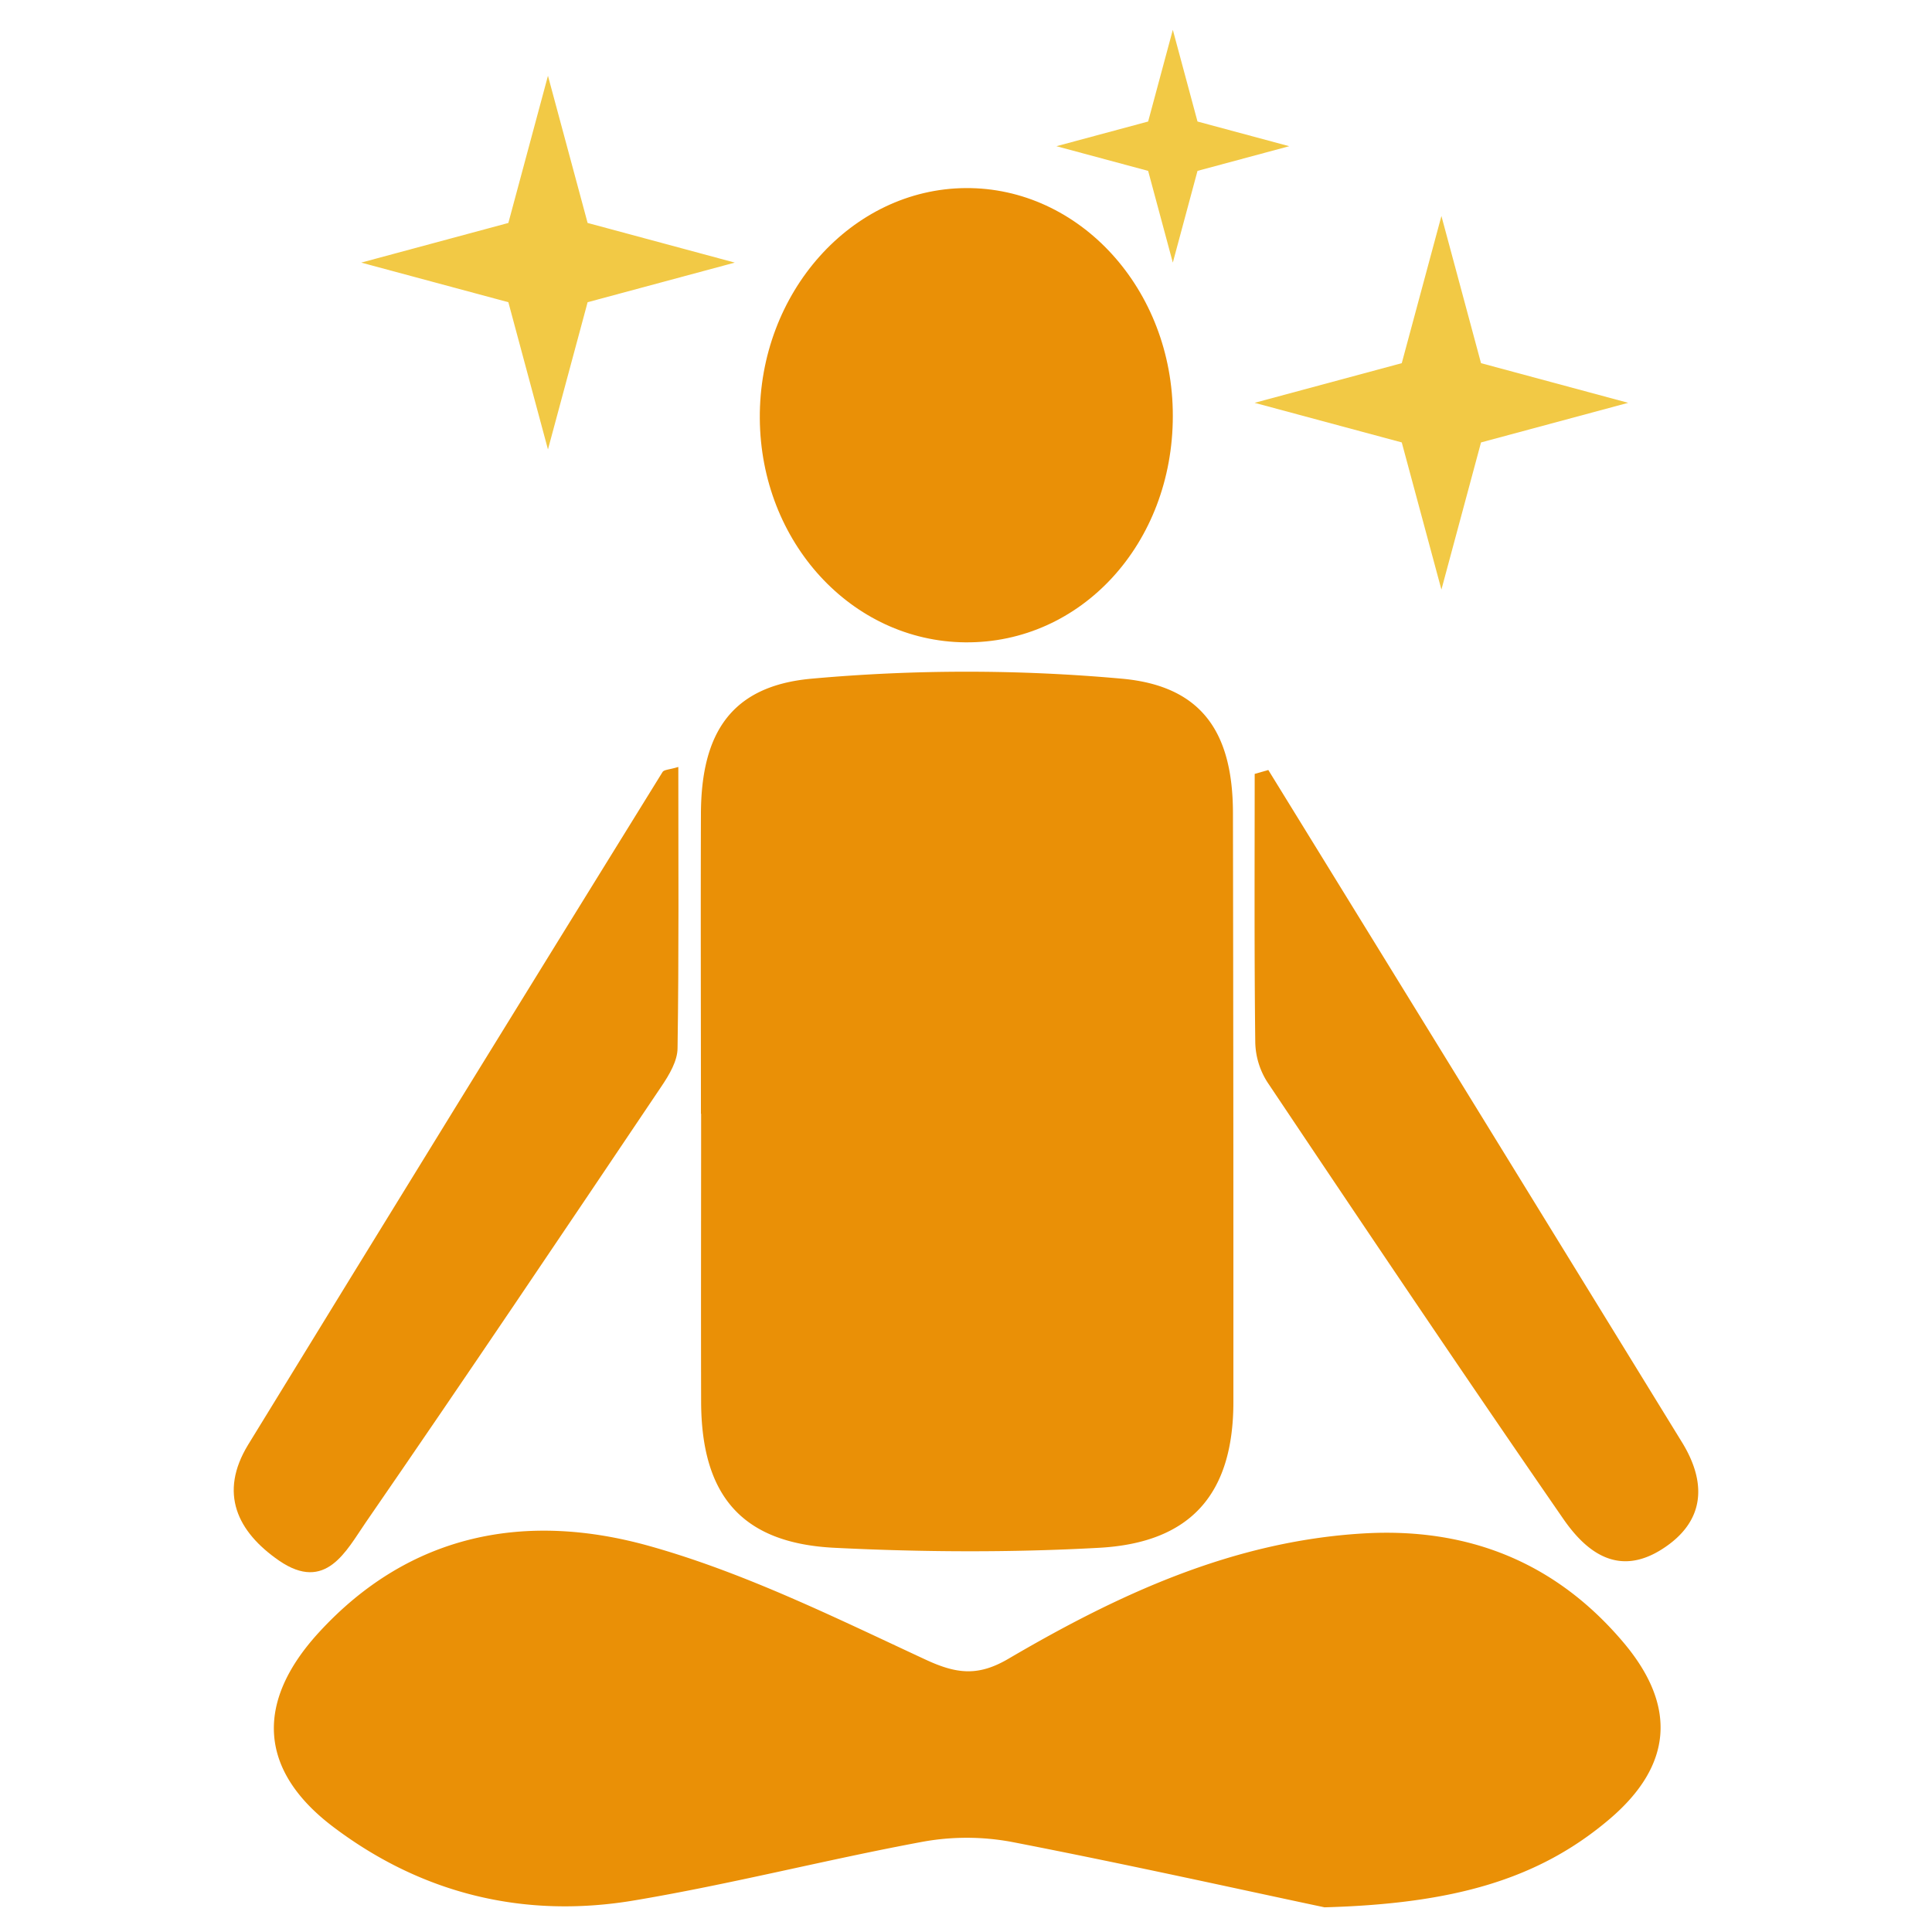
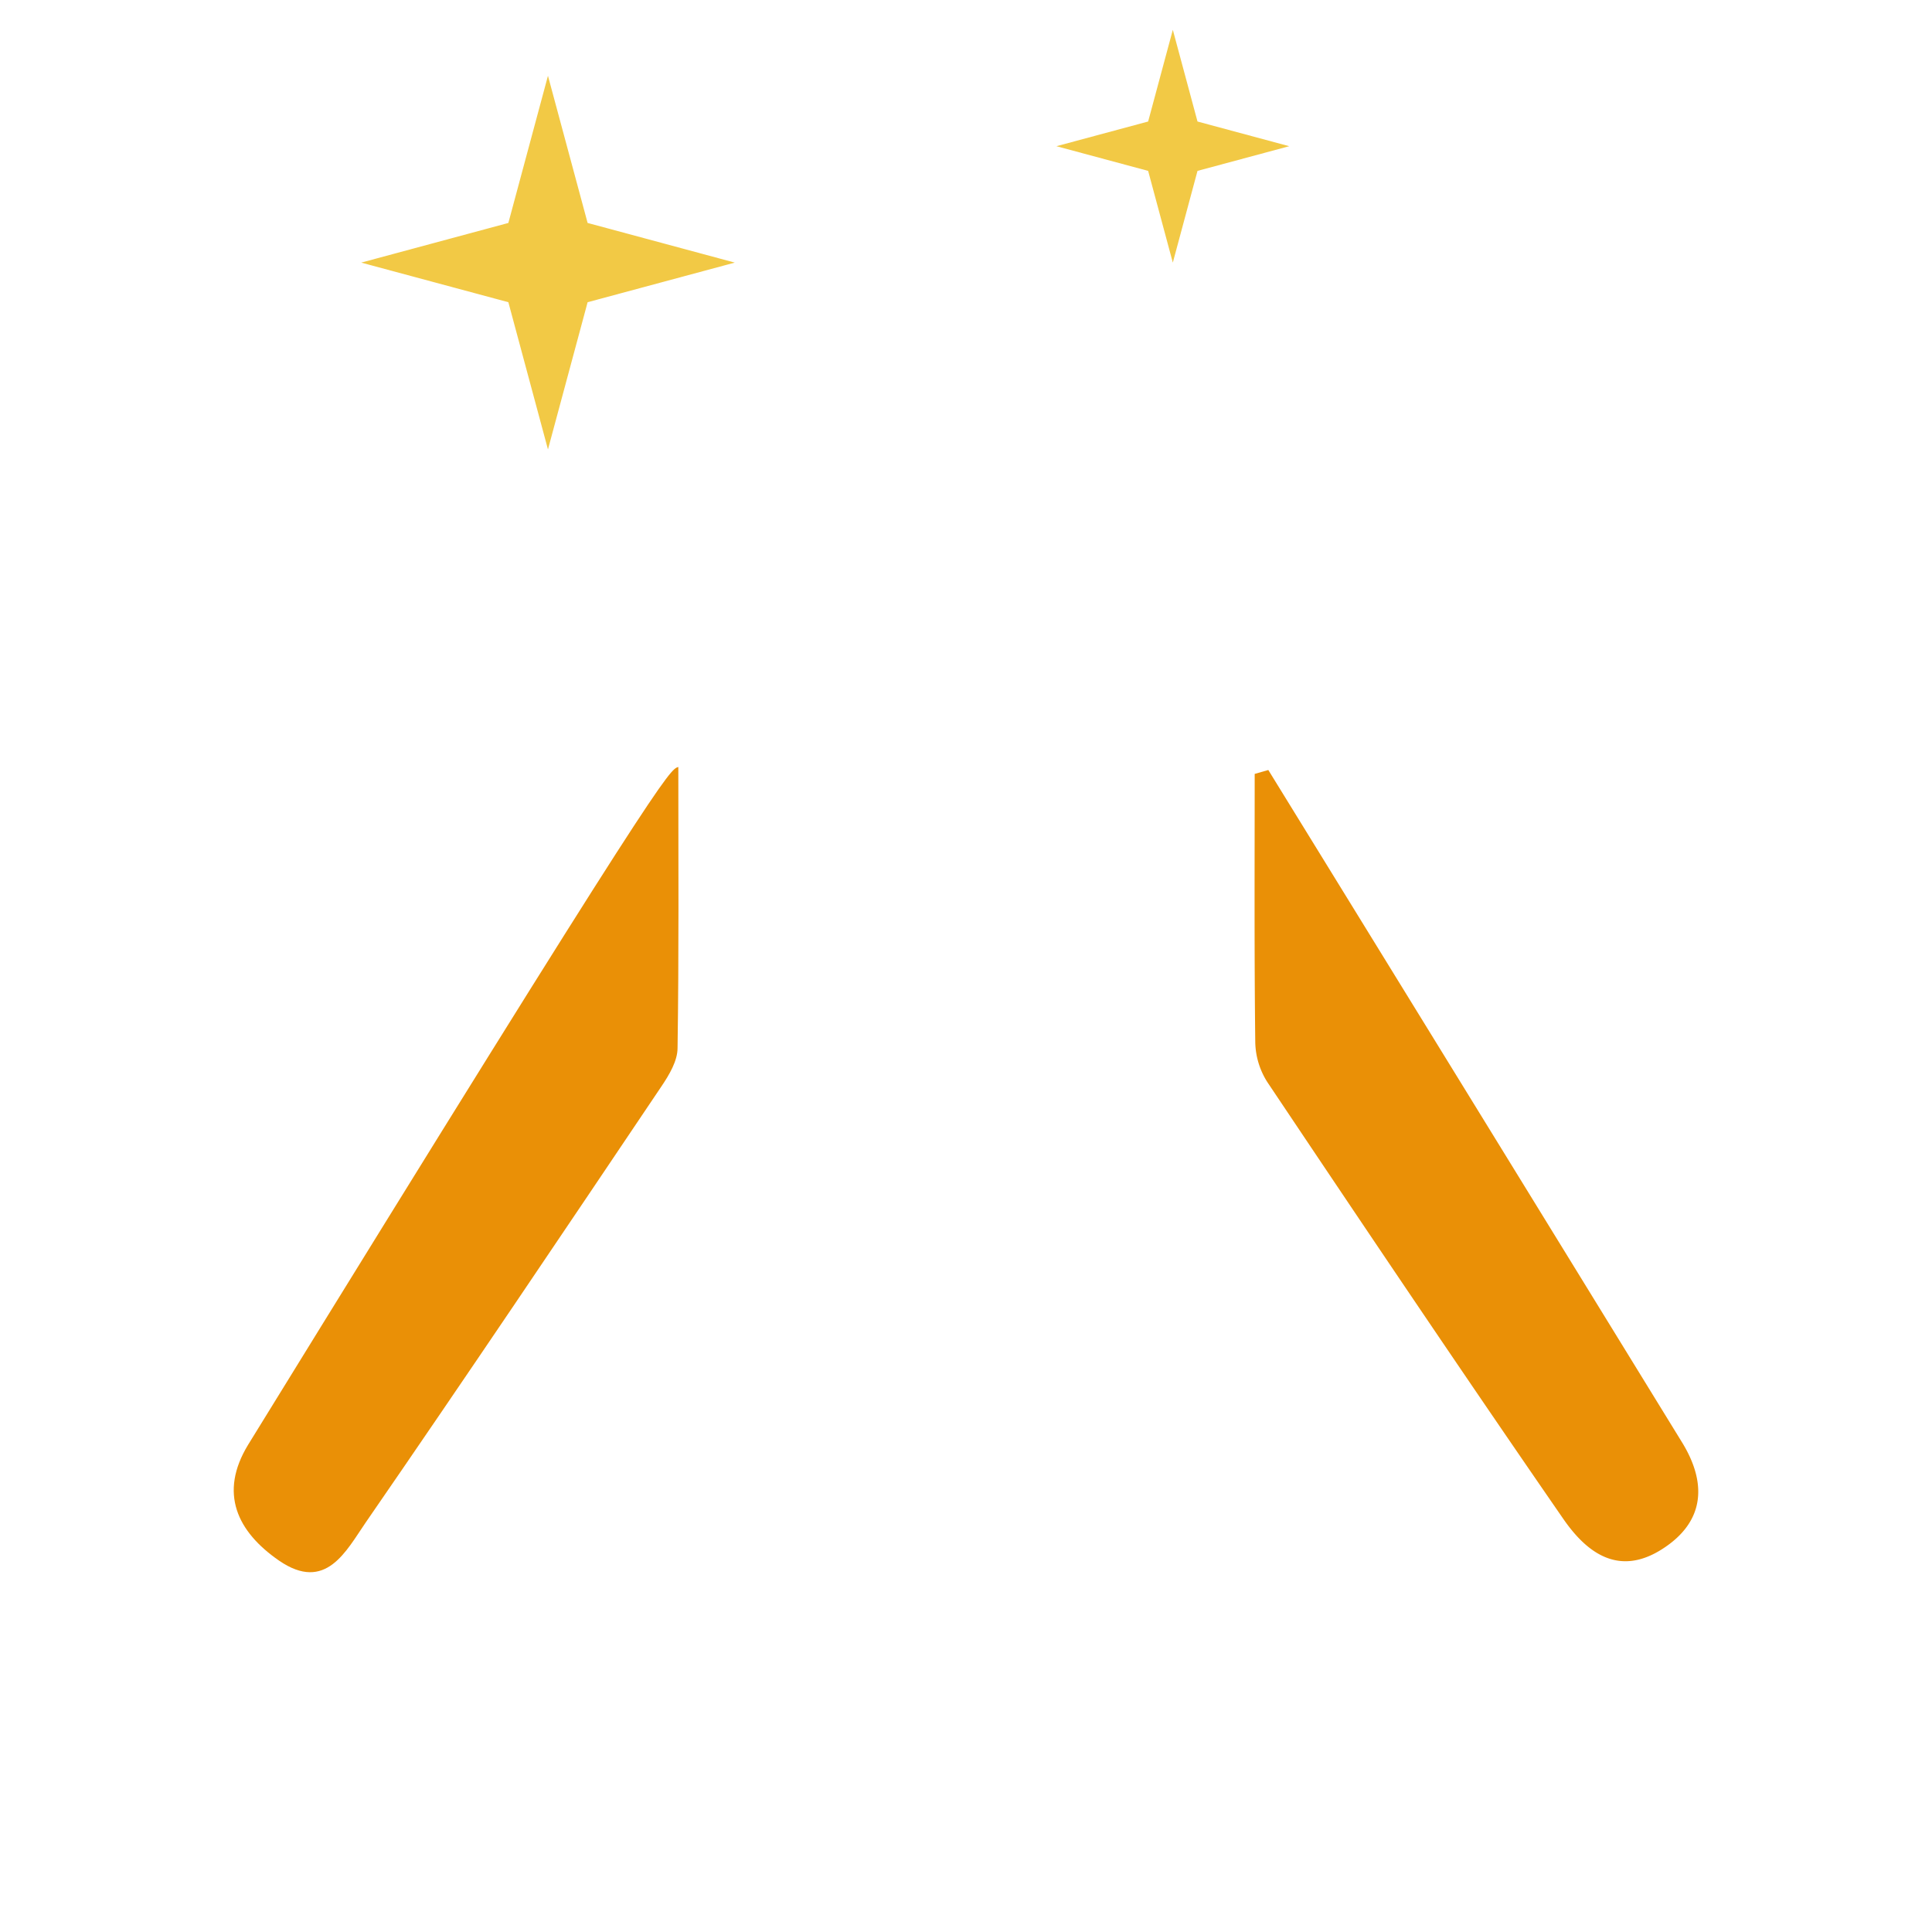
<svg xmlns="http://www.w3.org/2000/svg" id="Camada_1" data-name="Camada 1" viewBox="0 0 400 400">
  <defs>
    <style>.cls-1{fill:#ea9006;}.cls-2{fill:#f2c945;}</style>
  </defs>
  <title>icones-site-novo-beecorp</title>
-   <path class="cls-1" d="M145.12,230.64c0-20.74-.07-41.48,0-62.22.07-16.65,6.28-26.39,22.84-27.9a357.51,357.51,0,0,1,64.36,0c16.63,1.52,22.92,11.26,22.95,27.81q.11,60.94.09,121.9c0,19-8.72,29.21-27.91,30.23-18.15,1-36.42.9-54.57,0-19.25-.92-27.66-10.78-27.72-30.22-.05-19.89,0-39.79,0-59.68Z" />
-   <path class="cls-1" d="M274.23,394.89c-17-3.59-40.82-8.9-64.82-13.55a51,51,0,0,0-18.51,0c-19.92,3.7-39.6,8.77-59.58,12.12-22.68,3.82-43.88-1.29-62.3-15.2-15.48-11.69-16.21-25.79-3.11-40.16,19-20.81,43.18-25.13,68.59-18,19.71,5.53,38.45,14.83,57.14,23.51,6.45,3,10.89,3.48,17.13-.17,22.73-13.33,46.4-24.32,73.37-25.95,21.76-1.32,39.94,5.94,54,22.59,11.09,13.15,10.17,25.43-2.92,36.56C318.43,389.2,300.75,394.15,274.23,394.89Z" />
-   <path class="cls-1" d="M242.82,86.11c0,26.45-19,47.11-43,46.88-23.51-.23-42.33-20.75-42.51-46.34-.18-26.09,19-47.53,42.6-47.71S242.85,59.89,242.82,86.11Z" />
-   <path class="cls-1" d="M140.44,158.79c0,19.61.13,38.9-.16,58.19,0,2.67-1.73,5.56-3.32,7.92-20.3,30.18-40.6,60.37-61.24,90.31-4.06,5.88-8.26,14.54-17.93,7.91-8.69-6-12.52-14-6.42-24q42.76-69.75,85.82-139.31C137.5,159.34,138.61,159.35,140.44,158.79Z" />
+   <path class="cls-1" d="M140.44,158.79c0,19.61.13,38.9-.16,58.19,0,2.67-1.73,5.56-3.32,7.92-20.3,30.18-40.6,60.37-61.24,90.31-4.06,5.88-8.26,14.54-17.93,7.91-8.69-6-12.52-14-6.42-24C137.5,159.34,138.61,159.35,140.44,158.79Z" />
  <path class="cls-1" d="M262.59,159.42q42.89,69.62,85.7,139.27c5,8.18,4.9,16.27-4.18,22.05s-15.69.62-20.46-6.29c-20.68-29.94-41-60.15-61.24-90.38a15.92,15.92,0,0,1-2.52-8.24c-.22-18.53-.12-37.07-.12-55.6Z" />
  <polygon class="cls-2" points="121.66 46.16 152.13 54.37 121.66 62.57 113.45 93.05 105.25 62.57 74.78 54.37 105.25 46.16 113.45 15.69 121.66 46.16" />
-   <polygon class="cls-2" points="306.63 75.19 337.1 83.4 306.63 91.6 298.43 122.07 290.22 91.6 259.75 83.4 290.22 75.19 298.43 44.72 306.63 75.19" />
  <polygon class="cls-2" points="247.93 25.16 266.92 30.27 247.93 35.38 242.82 54.37 237.71 35.38 218.72 30.27 237.71 25.16 242.82 6.17 247.93 25.16" />
</svg>